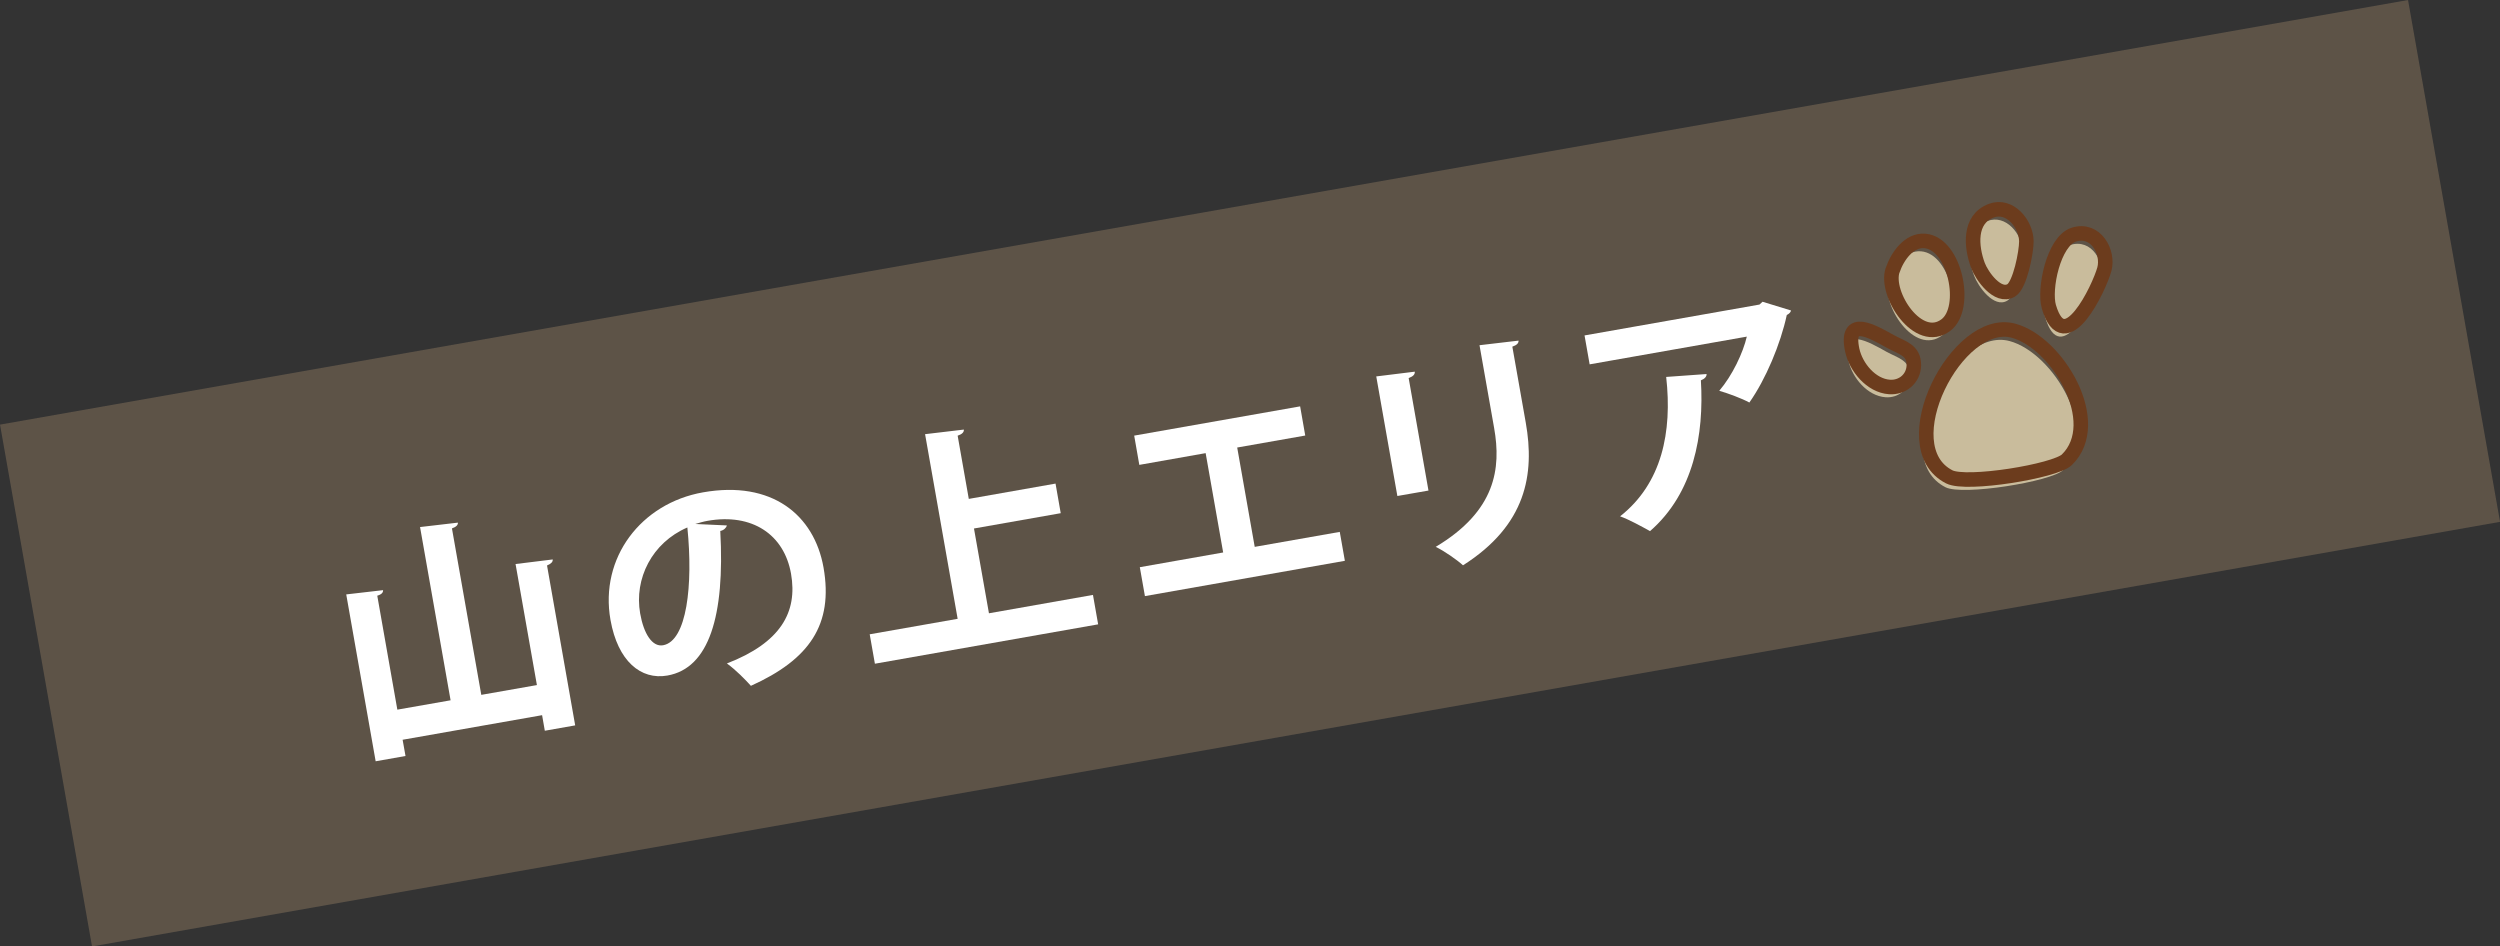
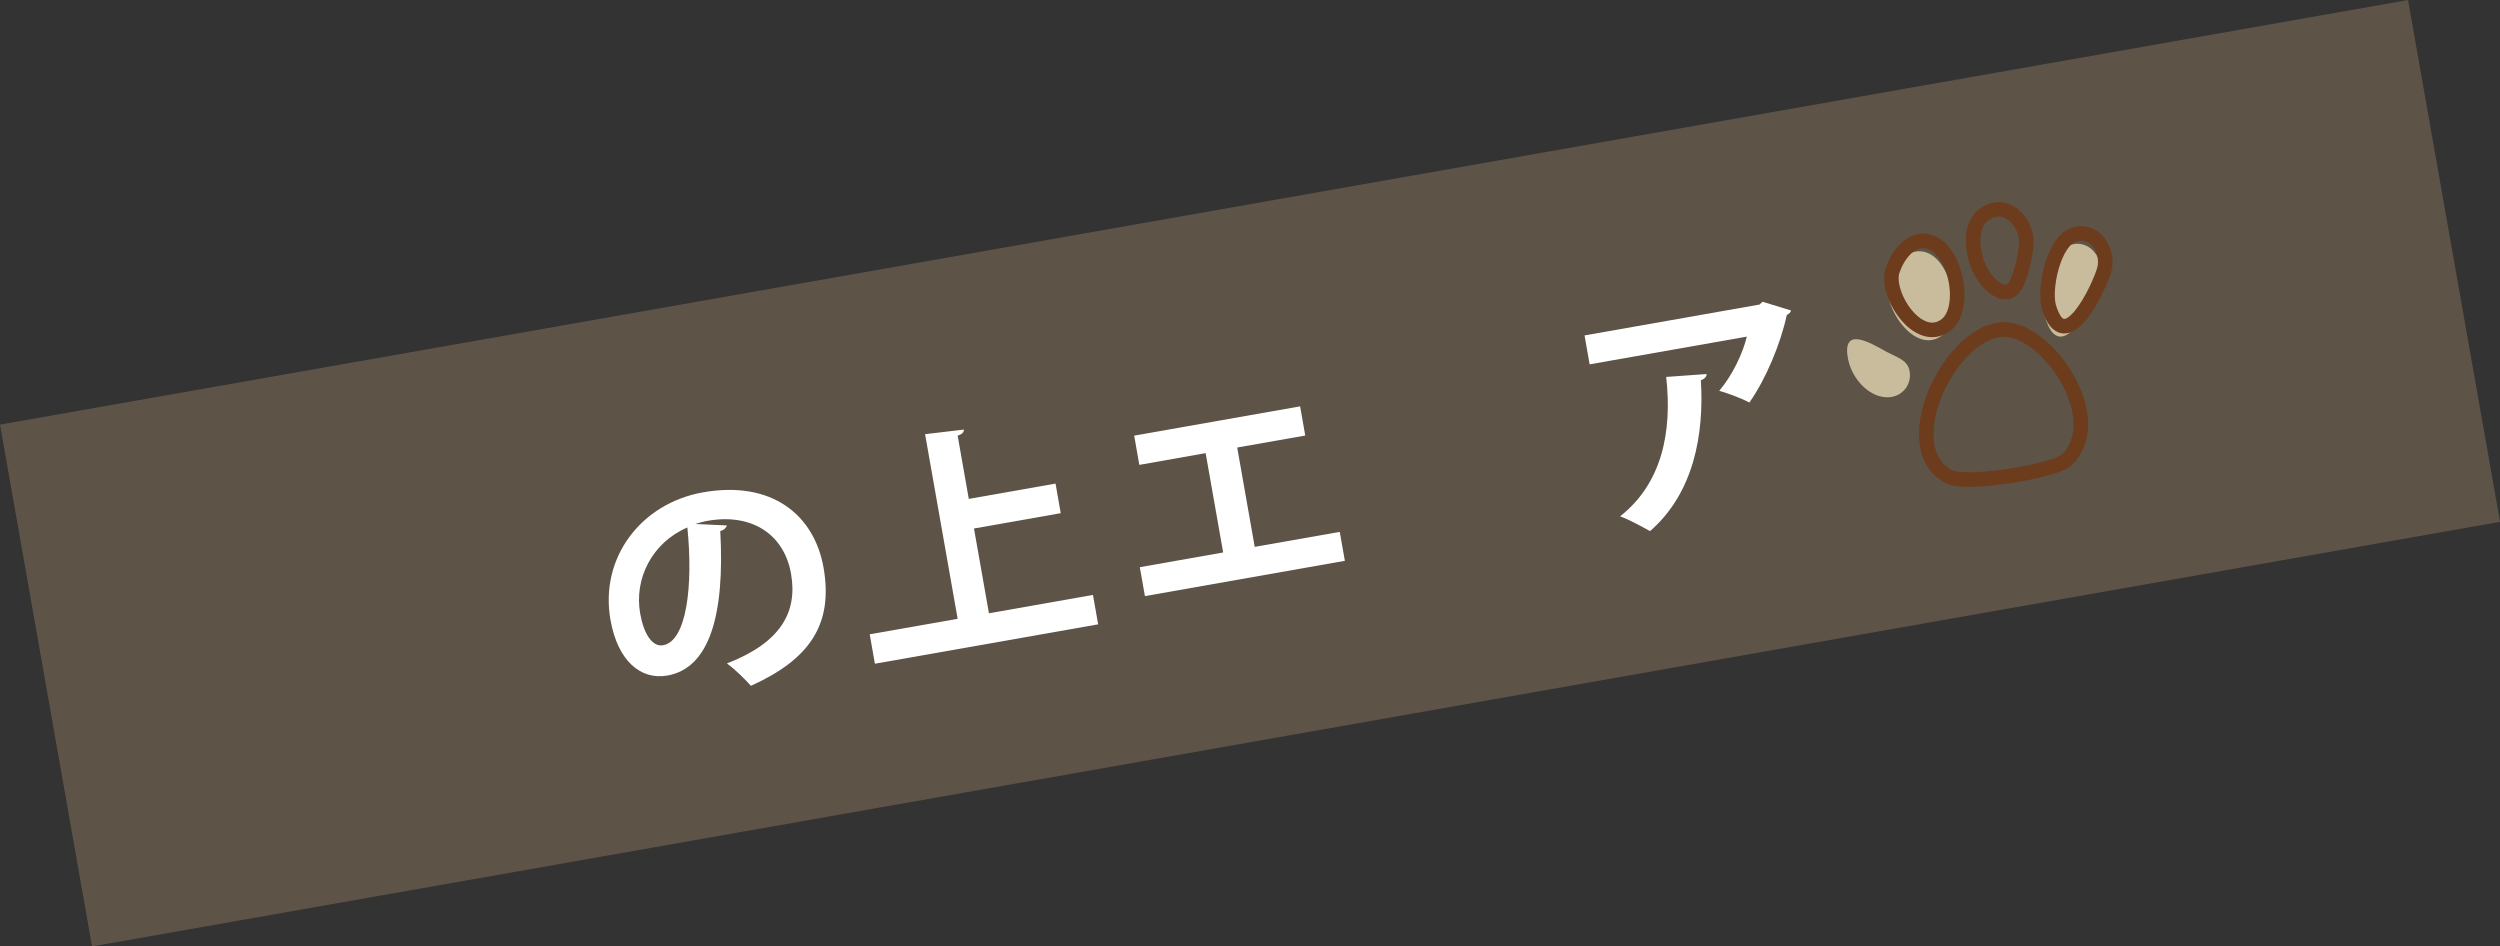
<svg xmlns="http://www.w3.org/2000/svg" id="b" viewBox="0 0 293.95 111.28">
  <rect x="0" y="0" width="293.95" height="111.28" fill="#333333" stroke="none" />
  <g id="c">
    <rect x="3.23" y="24.49" width="287.5" height="62.3" transform="translate(-7.43 26.37) rotate(-10)" fill="#7a6a56" opacity=".6" stroke-width="0" />
-     <path d="m60.61,66.32l4.38-.54c.02.29-.18.5-.67.71l3.31,18.8-3.57.63-.32-1.83-16.4,2.89.34,1.91-3.51.62-3.46-19.62,4.33-.5c.02.26-.15.5-.68.65l2.36,13.4,6.26-1.1-3.59-20.37,4.45-.52c.02.26-.18.5-.7.68l3.45,19.57,6.54-1.15-2.51-14.23Z" fill="#fff" stroke-width="0" />
    <path d="m85.46,61.79c-.07.28-.37.57-.77.64.55,9.98-1.31,16.14-6.22,17-3.11.55-5.83-1.68-6.69-6.54-1.29-7.31,3.59-13.71,10.88-15,8.08-1.43,13.07,2.64,14.17,8.84,1.18,6.71-1.66,10.81-8.54,13.91-.69-.76-1.71-1.82-2.82-2.63,6.29-2.43,8.34-6.01,7.54-10.55-.81-4.6-4.56-7.15-9.82-6.22-.51.09-.96.23-1.44.37l3.71.17Zm-4.64.23c-4.16,1.79-6.27,6.02-5.55,10.11.42,2.4,1.43,3.96,2.69,3.74,2.8-.49,3.55-7.08,2.86-13.85Z" fill="#fff" stroke-width="0" />
    <path d="m116.28,72.11l12.23-2.16.61,3.46-26.25,4.63-.61-3.46,10.34-1.82-3.83-21.71,4.56-.54c.02.29-.17.53-.73.72l1.31,7.43,10.2-1.8.61,3.48-10.2,1.8,1.76,9.97Z" fill="#fff" stroke-width="0" />
    <path d="m133.36,51.22l19.51-3.44.6,3.43-8,1.41,2.06,11.68,10-1.76.6,3.4-23.51,4.15-.6-3.4,9.8-1.73-2.06-11.68-7.8,1.38-.6-3.43Z" fill="#fff" stroke-width="0" />
-     <path d="m164.3,58.31l-2.48-14.05,4.53-.56c.03.32-.19.56-.72.75l2.33,13.23-3.66.64Zm14.25-18.27c.02.29-.17.53-.73.72l1.58,8.94c1.07,6.06.06,12.04-7.38,16.77-.67-.62-2.25-1.72-3.21-2.17,7.06-4.22,7.71-9.22,6.87-13.97l-1.72-9.74,4.59-.54Z" fill="#fff" stroke-width="0" />
    <path d="m210.59,36.51c-.05.21-.22.39-.5.53-.73,3.4-2.47,7.56-4.4,10.29-.85-.47-2.52-1.09-3.54-1.38,1.54-1.8,2.8-4.47,3.24-6.37l-18.48,3.26-.6-3.4,20.57-3.63.36-.33,3.36,1.03Zm-9.93,7.47c.02.29-.22.57-.67.74.39,6.38-.84,13.26-5.98,17.73-.88-.49-2.45-1.36-3.52-1.74,4.92-3.87,6.15-9.92,5.42-16.39l4.74-.34Z" fill="#fff" stroke-width="0" />
-     <path d="m228.75,57.29c-6.97-3.54.93-18.96,7.53-17.19,5.19,1.39,10.78,10.81,6.29,15.18-1.38,1.34-11.8,3.04-13.82,2.01Z" fill="#c9bc9c" stroke-width="0" />
    <path d="m240.46,37.3c-.61-2.06.54-7.73,2.94-8.49,2.58-.82,4.14,2.06,3.59,4.07-.6,2.2-4.66,10.72-6.52,4.42Z" fill="#c9bc9c" stroke-width="0" />
-     <path d="m232.12,32.43c-.82-2.21-1.11-5.43,1.55-6.44,2.19-.84,4.12,1.56,4.14,3.59.02,1.26-.75,5.16-1.79,5.77-1.59.95-3.45-1.7-3.9-2.92Z" fill="#c9bc9c" stroke-width="0" />
    <path d="m222.09,32.99c.54-1.62,1.93-3.6,3.79-3.44,3.55.3,5.11,7.88,2.48,9.88-3.25,2.48-7.22-3.63-6.28-6.44Z" fill="#c9bc9c" stroke-width="0" />
    <path d="m217.33,42.4c-.89-4.18,2.48-2.15,4.5-1.03,1.32.73,2.78.98,2.74,2.81-.04,1.55-1.34,2.64-2.86,2.53-2.16-.15-3.95-2.33-4.37-4.31Z" fill="#c9bc9c" stroke-width="0" />
    <path d="m229.2,56.07c-6.97-3.54.93-18.96,7.53-17.19,5.19,1.39,10.78,10.81,6.29,15.18-1.38,1.34-11.8,3.04-13.82,2.01Z" fill="none" stroke="#6c3c1d" stroke-linecap="round" stroke-linejoin="round" stroke-width="1.71" />
    <path d="m240.91,36.08c-.61-2.06.53-7.72,2.93-8.49,2.58-.82,4.14,2.06,3.59,4.07-.6,2.2-4.66,10.72-6.52,4.42Z" fill="none" stroke="#6c3c1d" stroke-linecap="round" stroke-linejoin="round" stroke-width="1.71" />
    <path d="m232.57,31.22c-.82-2.21-1.11-5.43,1.55-6.44,2.19-.84,4.12,1.56,4.14,3.59.01,1.26-.75,5.16-1.78,5.77-1.59.94-3.45-1.7-3.91-2.92Z" fill="none" stroke="#6c3c1d" stroke-linecap="round" stroke-linejoin="round" stroke-width="1.71" />
    <path d="m222.54,31.77c.54-1.62,1.93-3.6,3.79-3.44,3.55.3,5.11,7.88,2.48,9.88-3.25,2.48-7.22-3.63-6.28-6.44Z" fill="none" stroke="#6c3c1d" stroke-linecap="round" stroke-linejoin="round" stroke-width="1.71" />
-     <path d="m217.79,41.19c-.89-4.18,2.47-2.15,4.5-1.03,1.32.73,2.78.98,2.74,2.81-.04,1.55-1.34,2.64-2.87,2.53-2.16-.15-3.94-2.33-4.37-4.32Z" fill="none" stroke="#6c3c1d" stroke-linecap="round" stroke-linejoin="round" stroke-width="1.71" />
  </g>
</svg>